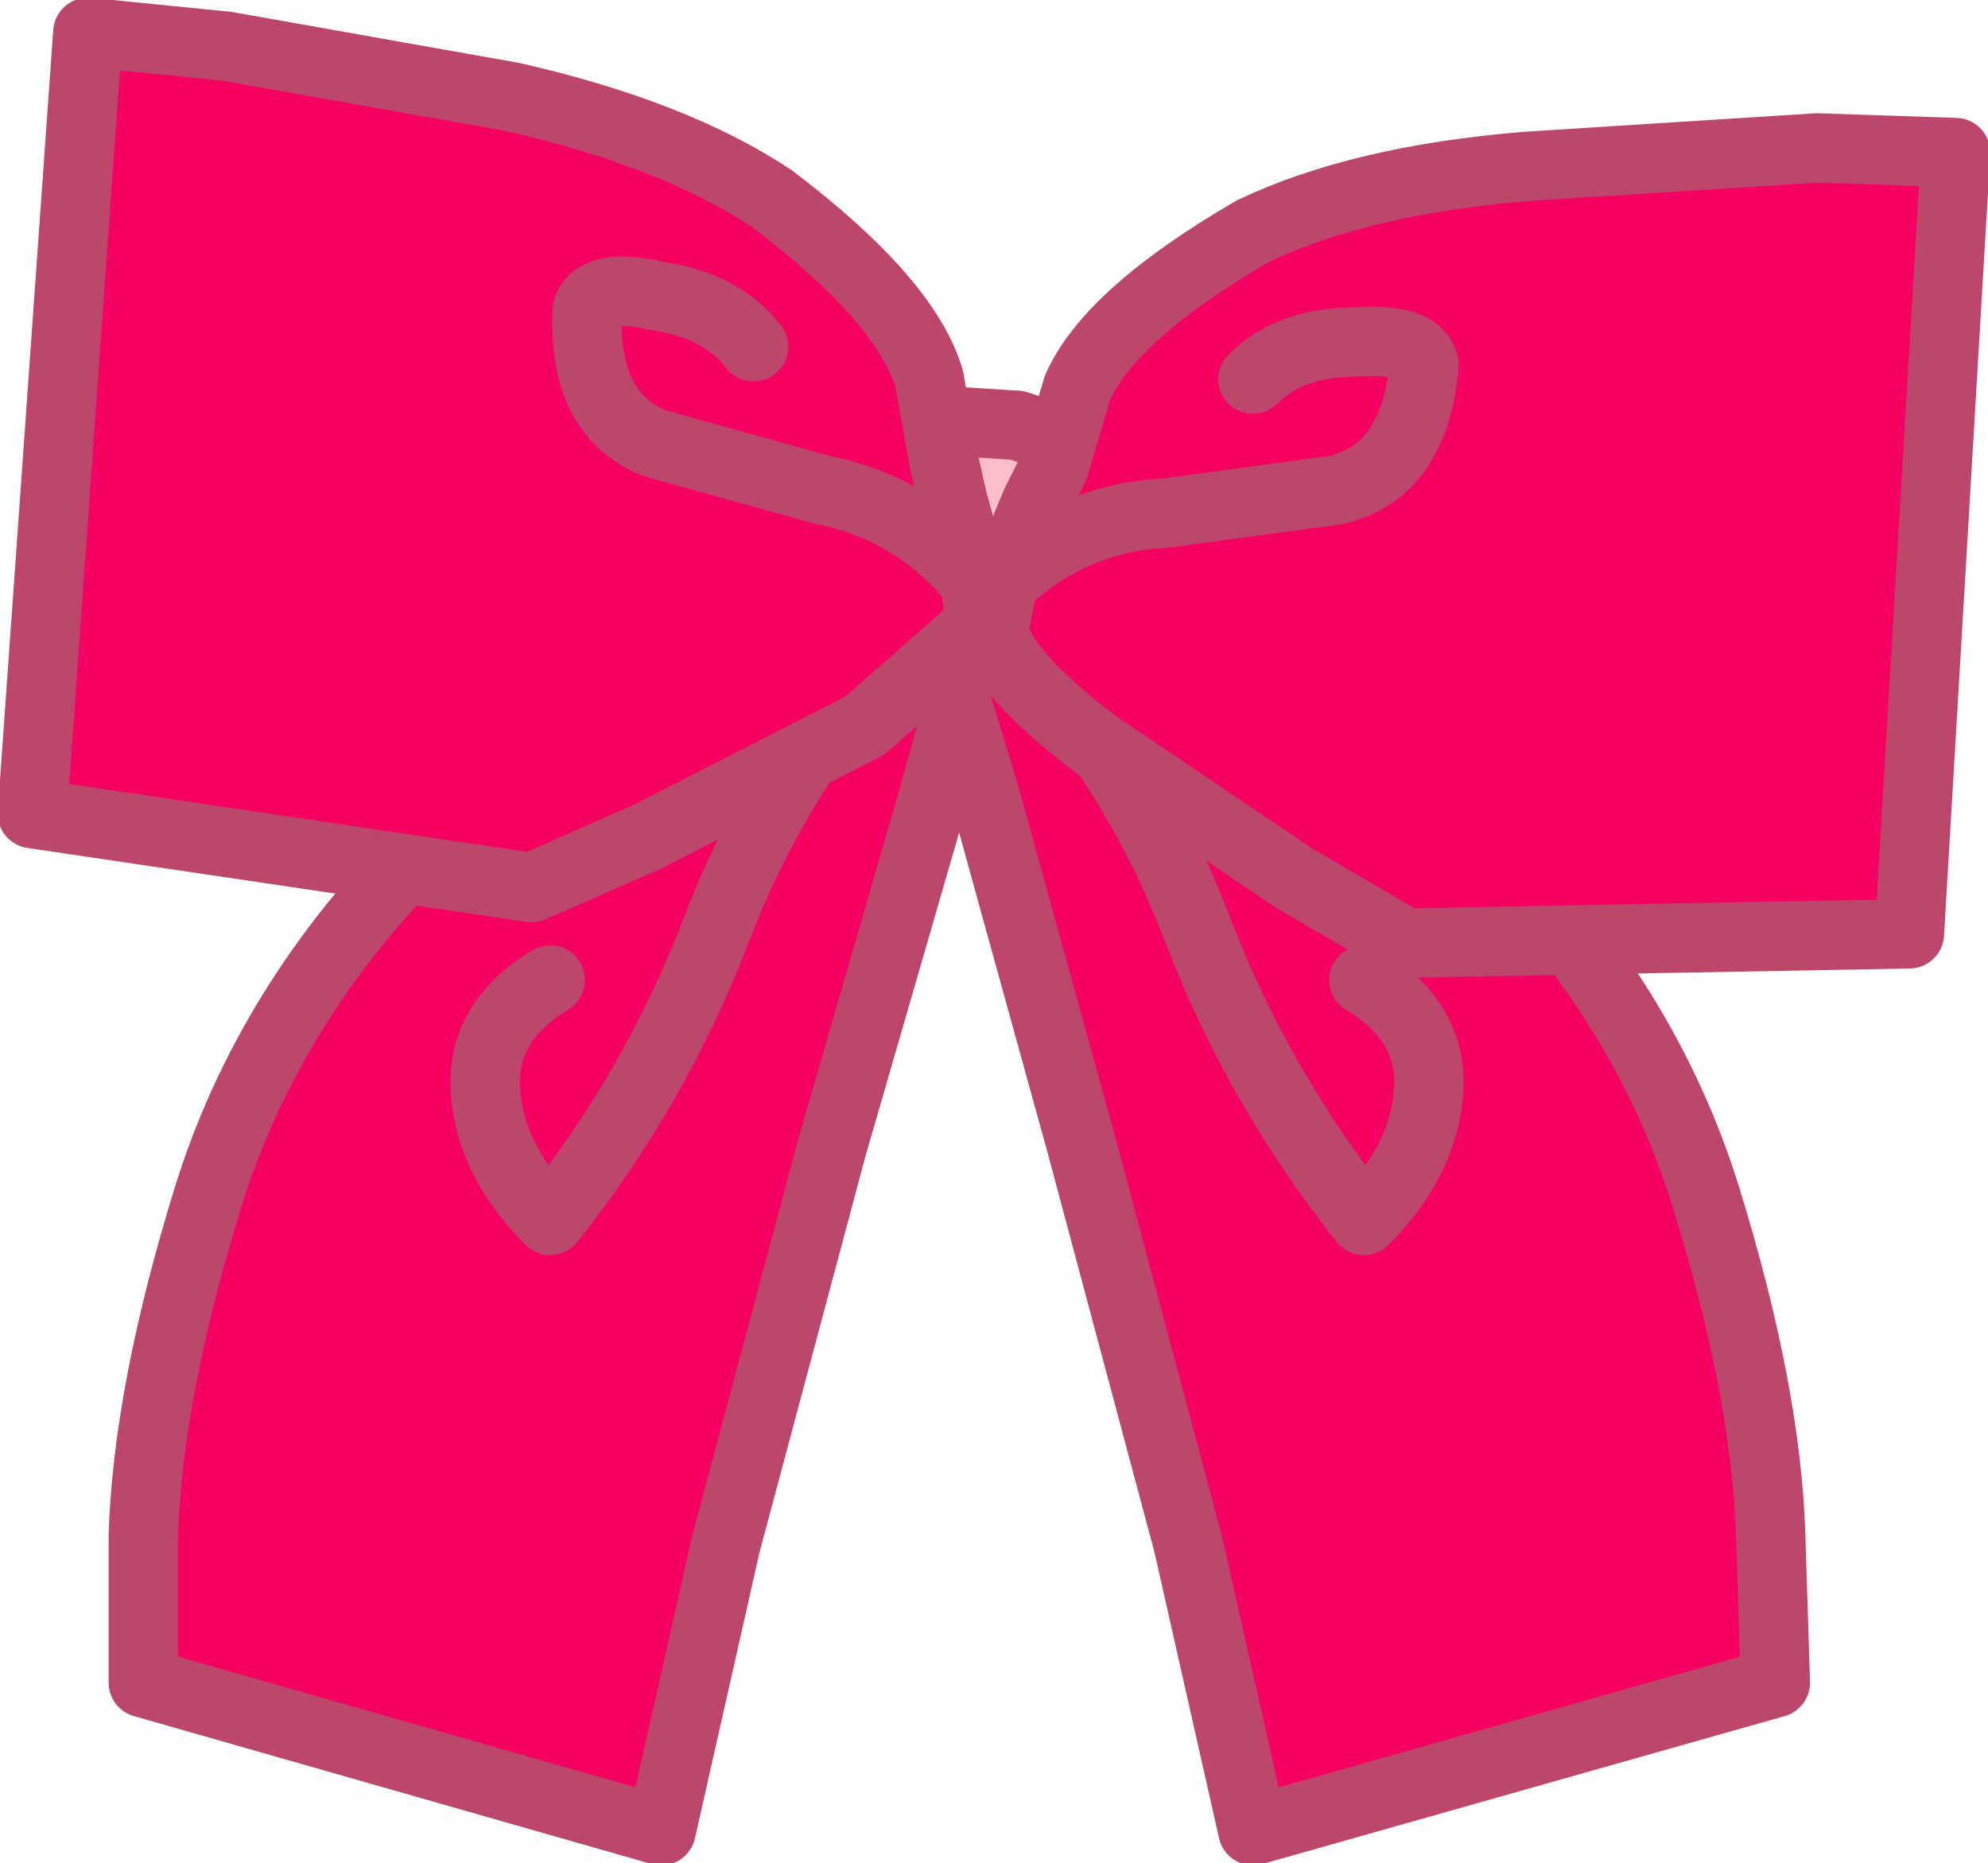
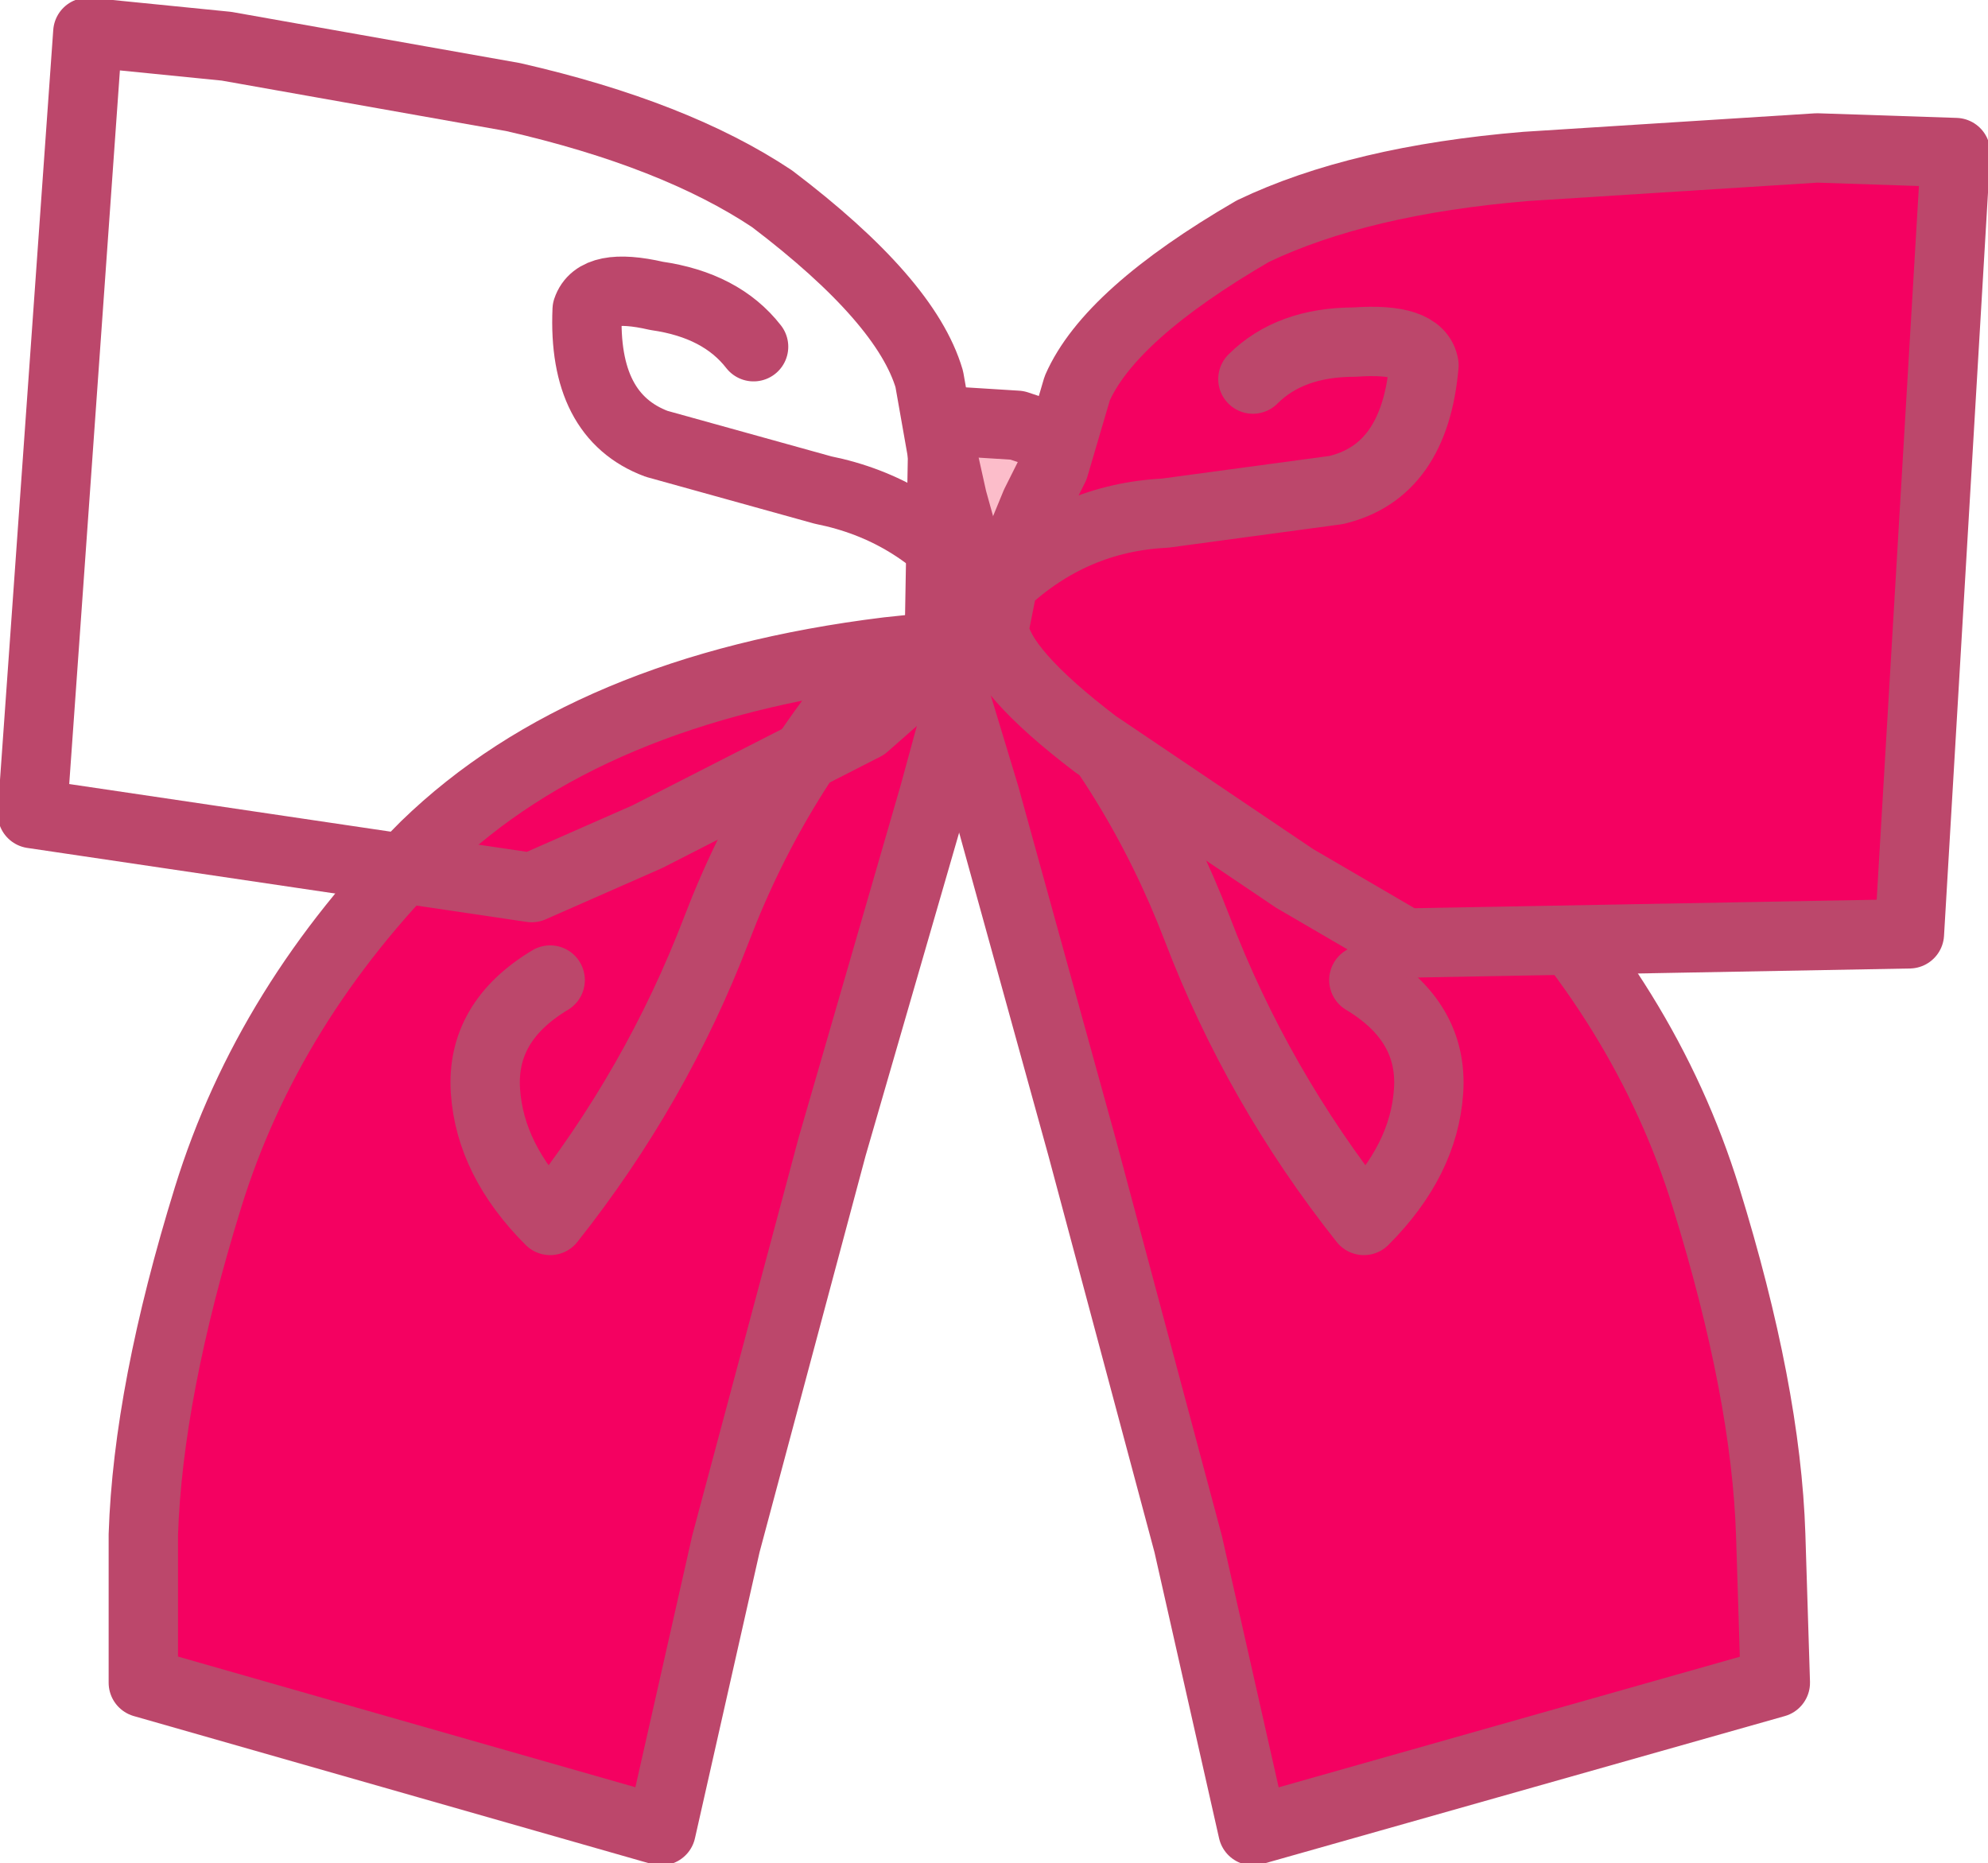
<svg xmlns="http://www.w3.org/2000/svg" height="20.15px" width="21.5px">
  <g transform="matrix(1.0, 0.0, 0.0, 1.0, 8.85, -179.45)">
    <path d="M2.6 184.2 Q2.85 185.15 2.6 185.95 L2.25 186.8 1.3 186.85 1.35 184.0 2.15 184.05 2.6 184.2" fill="#fcbdca" fill-rule="evenodd" stroke="none" />
    <path d="M2.6 184.2 L2.15 184.05 1.35 184.0 1.3 186.85 2.25 186.8 2.6 185.95 Q2.85 185.15 2.6 184.2 Z" fill="none" stroke="#bc476b" stroke-linecap="round" stroke-linejoin="round" stroke-width="0.75" />
    <path d="M0.75 186.5 L1.7 186.4 1.25 188.05 0.15 191.85 -1.0 196.15 -1.7 199.25 -7.3 197.65 -7.3 196.05 Q-7.25 194.5 -6.6 192.4 -5.95 190.3 -4.25 188.6 -2.5 186.9 0.75 186.5 -0.45 187.8 -1.1 189.5 -1.75 191.2 -2.9 192.65 -3.55 192.0 -3.6 191.25 -3.65 190.5 -2.9 190.05 -3.65 190.5 -3.6 191.25 -3.55 192.0 -2.9 192.65 -1.75 191.2 -1.1 189.5 -0.45 187.8 0.75 186.5" fill="#f40161" fill-rule="evenodd" stroke="none" />
    <path d="M0.75 186.5 Q-2.5 186.9 -4.25 188.6 -5.95 190.3 -6.6 192.4 -7.25 194.5 -7.3 196.05 L-7.3 197.65 -1.7 199.25 -1.0 196.15 0.15 191.85 1.25 188.05 1.7 186.4 0.75 186.5 Q-0.45 187.8 -1.1 189.5 -1.75 191.2 -2.9 192.65 -3.55 192.0 -3.6 191.25 -3.65 190.5 -2.9 190.05" fill="none" stroke="#bc476b" stroke-linecap="round" stroke-linejoin="round" stroke-width="0.75" />
    <path d="M5.9 190.05 Q6.65 190.5 6.6 191.25 6.55 192.0 5.9 192.65 4.75 191.2 4.1 189.5 3.45 187.8 2.25 186.5 3.45 187.8 4.1 189.5 4.75 191.2 5.9 192.65 6.55 192.0 6.6 191.25 6.65 190.5 5.9 190.05 M2.25 186.5 Q5.5 186.9 7.25 188.6 8.95 190.3 9.6 192.4 10.25 194.5 10.3 196.05 L10.35 197.65 4.7 199.25 4.0 196.15 2.85 191.85 1.8 188.05 1.3 186.4 2.25 186.5" fill="#f40161" fill-rule="evenodd" stroke="none" />
    <path d="M2.25 186.5 Q3.45 187.8 4.1 189.5 4.75 191.2 5.9 192.65 6.55 192.0 6.6 191.25 6.65 190.5 5.9 190.05 M2.25 186.5 Q5.5 186.9 7.25 188.6 8.95 190.3 9.6 192.4 10.25 194.5 10.3 196.05 L10.35 197.65 4.7 199.25 4.0 196.15 2.85 191.85 1.8 188.05 1.3 186.4 2.25 186.5 Z" fill="none" stroke="#bc476b" stroke-linecap="round" stroke-linejoin="round" stroke-width="0.75" />
-     <path d="M1.7 185.75 L1.75 186.2 0.5 187.3 -1.85 188.5 -3.1 189.05 -8.5 188.25 -7.9 179.8 -6.4 179.95 -3.3 180.5 Q-1.55 180.9 -0.5 181.6 0.95 182.7 1.2 183.55 L1.35 184.4 1.45 184.85 1.7 185.75 Q1.05 184.95 0.05 184.75 L-1.75 184.25 Q-2.55 183.95 -2.5 182.8 -2.4 182.5 -1.75 182.65 -1.05 182.75 -0.7 183.2 -1.05 182.75 -1.75 182.65 -2.4 182.5 -2.5 182.8 -2.55 183.95 -1.75 184.25 L0.05 184.75 Q1.05 184.95 1.7 185.75" fill="#f40161" fill-rule="evenodd" stroke="none" />
    <path d="M1.7 185.75 L1.45 184.85 1.35 184.4 1.2 183.55 Q0.95 182.7 -0.5 181.6 -1.55 180.9 -3.3 180.5 L-6.4 179.95 -7.9 179.8 -8.5 188.25 -3.1 189.05 -1.85 188.5 0.5 187.3 1.75 186.2 1.7 185.75 Q1.05 184.95 0.05 184.75 L-1.75 184.25 Q-2.55 183.95 -2.5 182.8 -2.4 182.5 -1.75 182.65 -1.05 182.75 -0.7 183.2" fill="none" stroke="#bc476b" stroke-linecap="round" stroke-linejoin="round" stroke-width="0.75" />
    <path d="M11.8 189.55 L6.35 189.65 5.15 188.95 3.0 187.5 Q1.95 186.7 1.9 186.25 L2.0 185.75 2.35 184.9 2.55 184.5 2.8 183.65 Q3.15 182.85 4.7 181.95 5.85 181.4 7.65 181.25 L10.8 181.05 12.3 181.1 11.8 189.55 M4.7 183.55 Q5.1 183.15 5.8 183.15 6.5 183.1 6.55 183.4 6.45 184.55 5.6 184.75 L3.75 185.0 Q2.75 185.05 2.0 185.75 2.75 185.05 3.75 185.0 L5.6 184.75 Q6.45 184.55 6.55 183.4 6.5 183.1 5.8 183.15 5.1 183.15 4.7 183.55" fill="#f40161" fill-rule="evenodd" stroke="none" />
    <path d="M11.8 189.55 L6.35 189.65 5.15 188.95 3.0 187.5 Q1.95 186.7 1.9 186.25 L2.0 185.75 2.35 184.9 2.55 184.5 2.8 183.65 Q3.15 182.85 4.7 181.95 5.85 181.4 7.65 181.25 L10.8 181.05 12.3 181.1 11.8 189.55 M2.0 185.75 Q2.75 185.05 3.75 185.0 L5.6 184.75 Q6.45 184.55 6.55 183.4 6.5 183.1 5.8 183.15 5.1 183.15 4.7 183.55" fill="none" stroke="#bc476b" stroke-linecap="round" stroke-linejoin="round" stroke-width="0.75" />
  </g>
</svg>